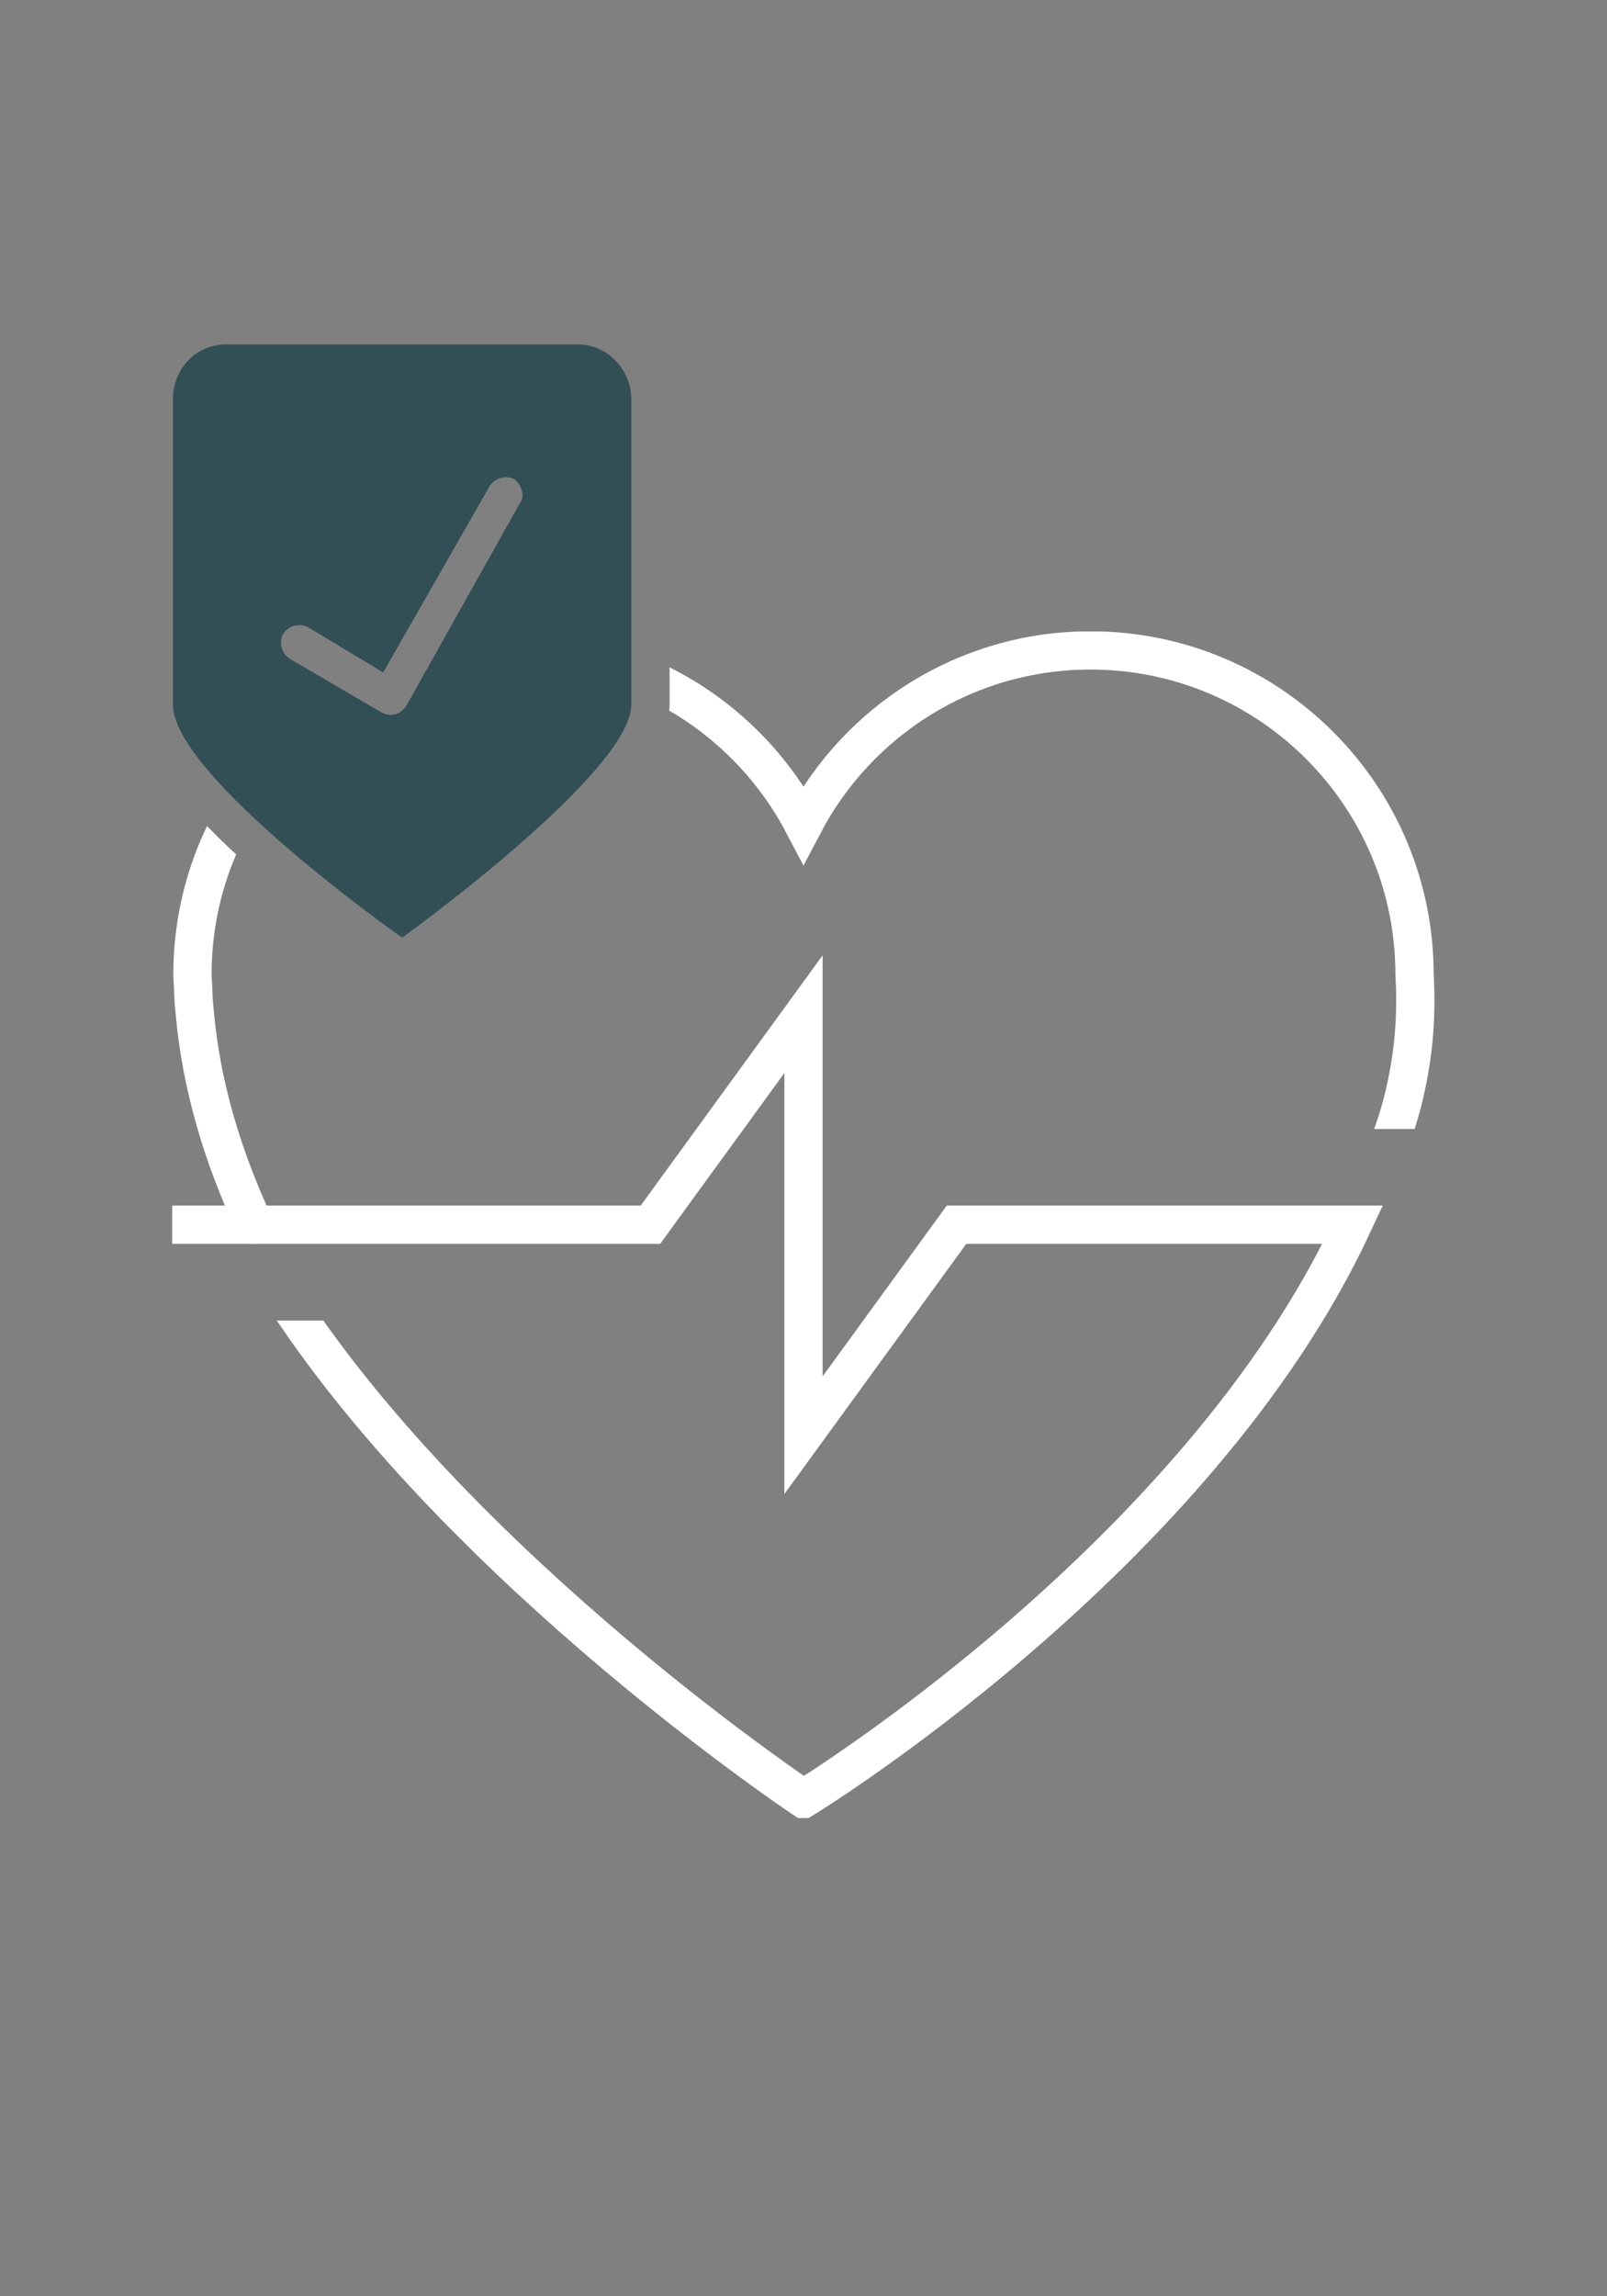
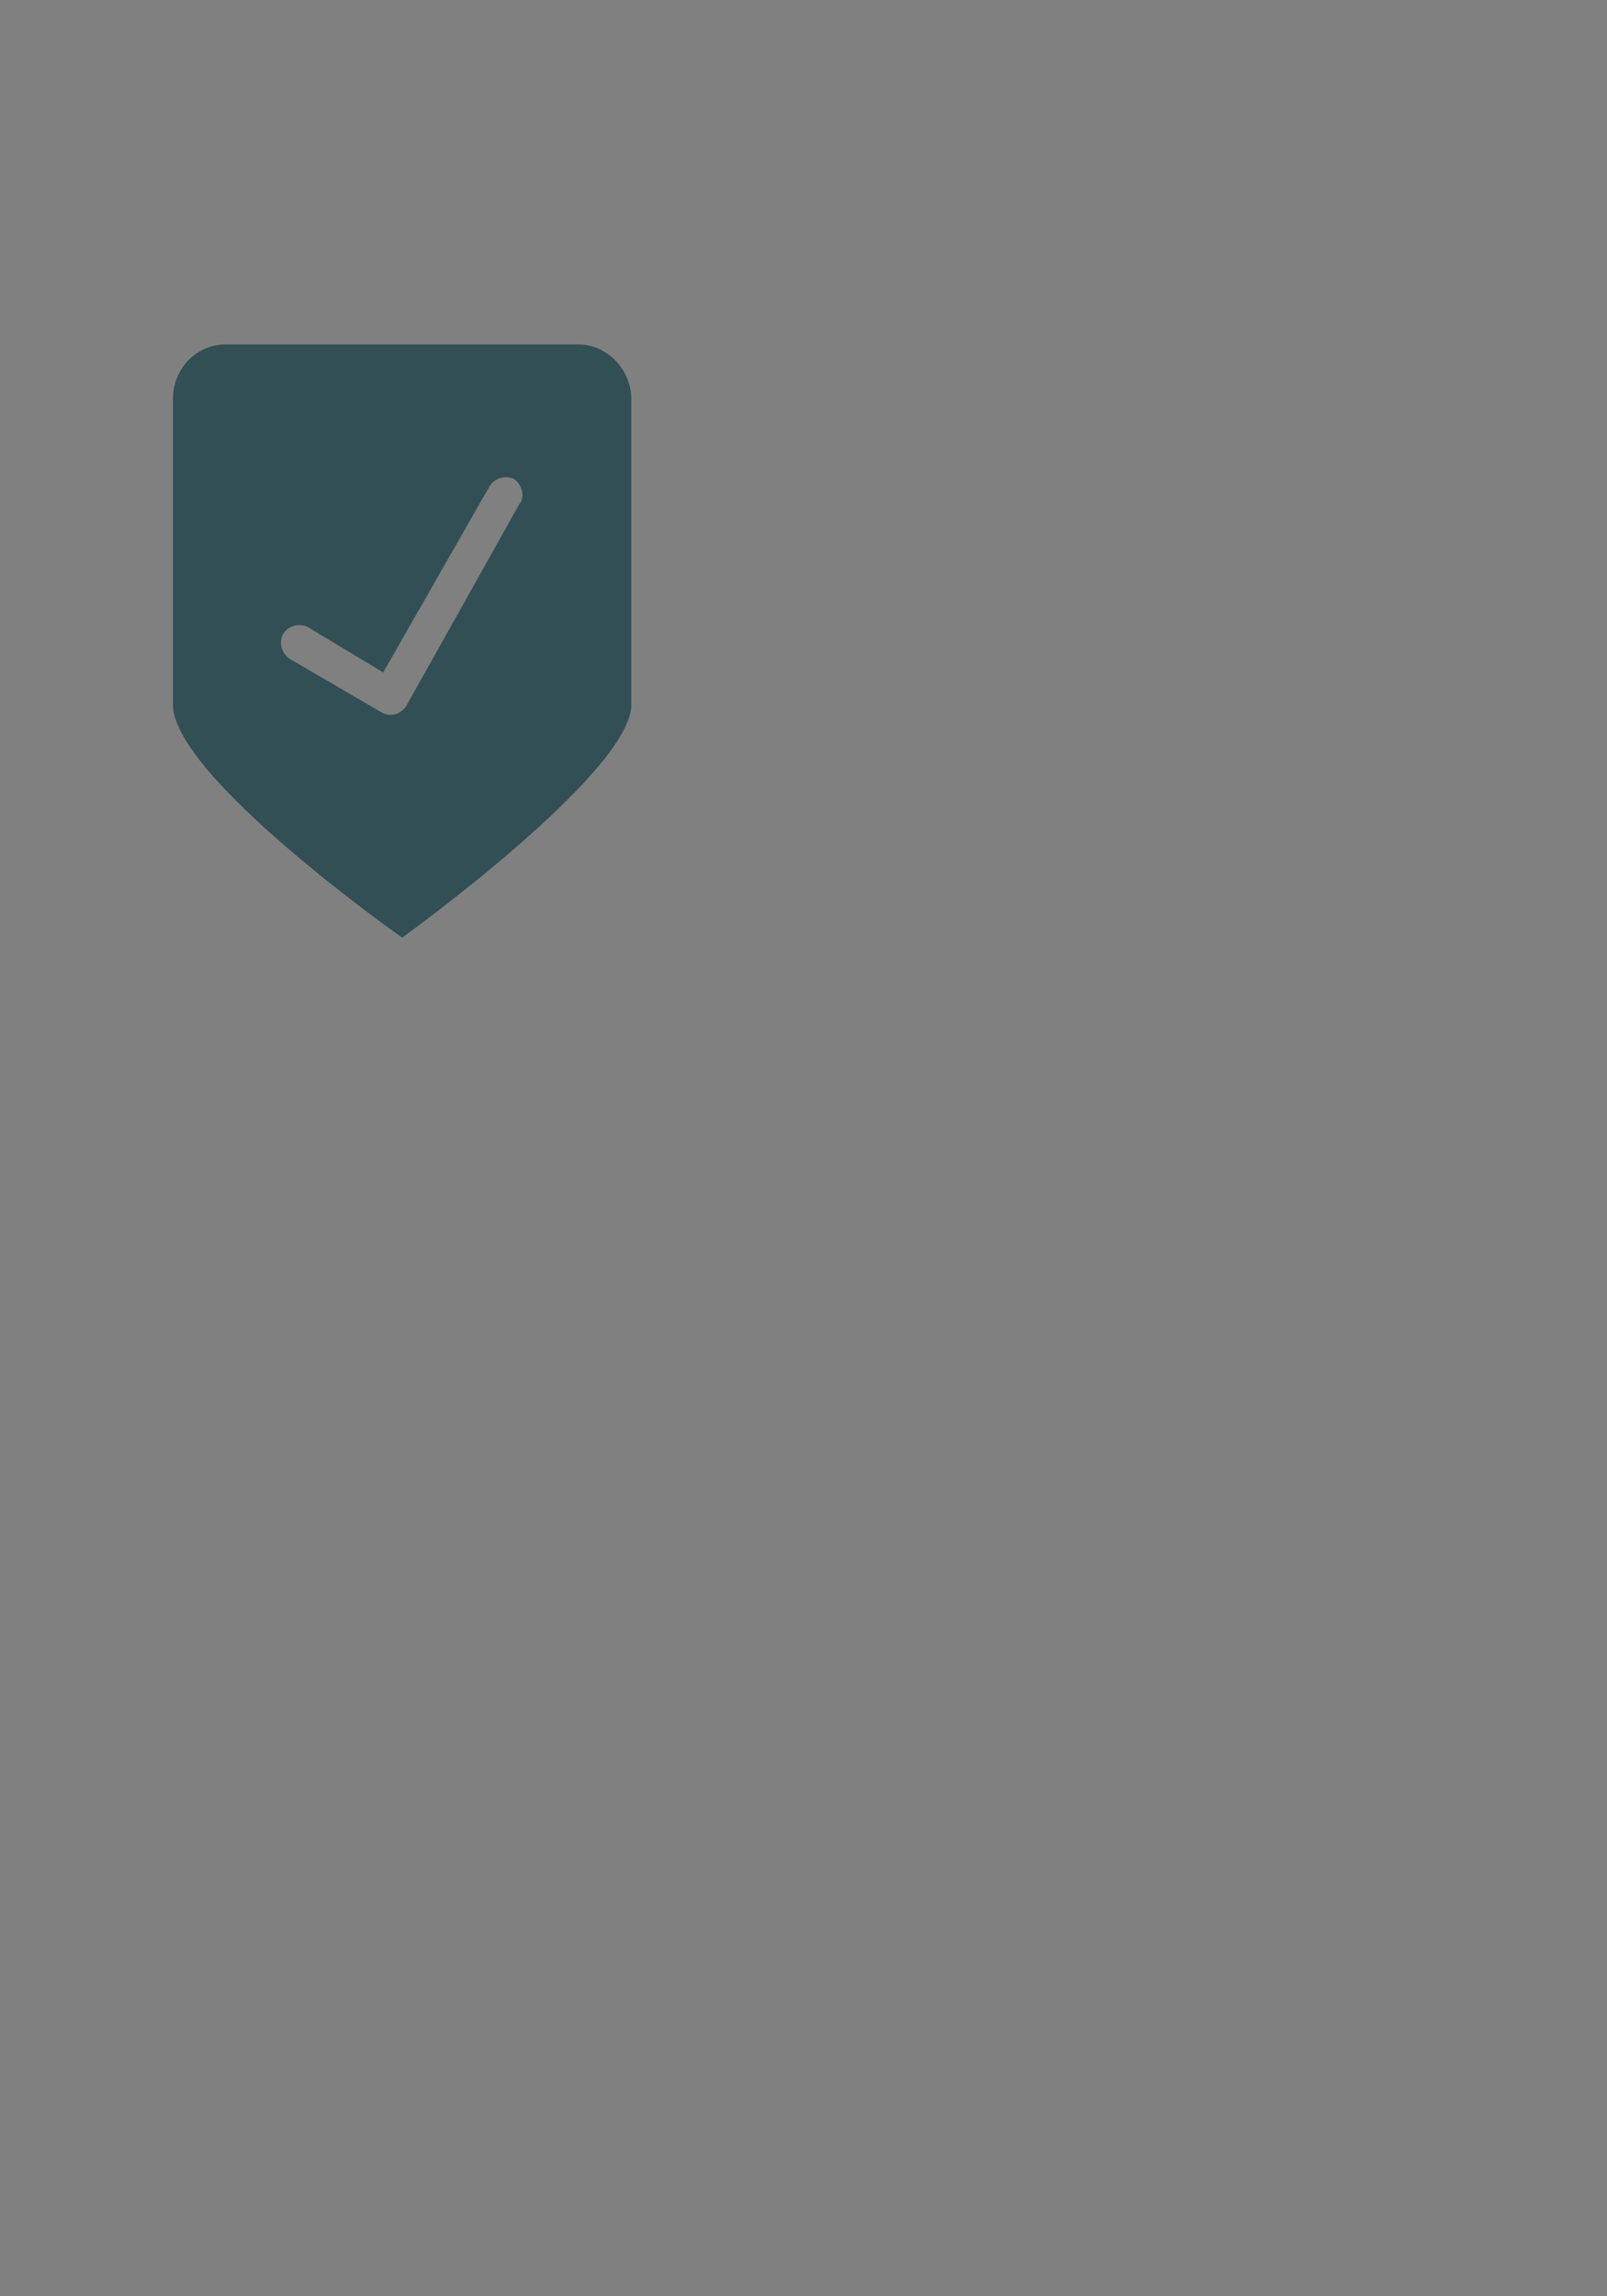
<svg xmlns="http://www.w3.org/2000/svg" id="usp_herz" width="84" height="120" viewBox="0 0 84 120">
  <rect x="0" y="0" width="84" height="120" fill="#808080" stroke="none" />
  <defs>
    <style>
			.cls-1,.cls-2,.cls-3{fill:none;}.cls-4{clip-path:url(#clippath);}.cls-2{stroke-linecap:square;}.cls-2,.cls-3{stroke:#fff;stroke-miterlimit:10;stroke-width:2px;}.cls-3{stroke-linecap:round;}.cls-5{fill:#324F55;fill-rule:evenodd;}
		</style>
    <clipPath id="clippath">
-       <path class="cls-1" d="M75,59v-26H35v3.82c0,1.38-1.25,5.49-12.82,13.81l-1.15,.83-1.16-.82c-2.73-1.92-8-5.86-10.87-9.54v24.91h14v3H9v26H75V62h-8v-3h8Z" />
-     </clipPath>
+       </clipPath>
  </defs>
  <path class="cls-5" d="M30.23,18H11.81c-1.58,0-2.77,1.29-2.77,2.87v15.95c0,3.76,11.98,12.18,11.98,12.18,0,0,11.98-8.62,11.98-12.18v-15.95c0-1.58-1.29-2.87-2.77-2.87Zm-3.07,8.32l-5.94,10.6c-.3,.4-.79,.59-1.29,.3l-4.75-2.77c-.5-.3-.59-.89-.4-1.29,.3-.5,.89-.59,1.29-.4l3.96,2.38,5.55-9.71c.3-.5,.89-.59,1.29-.4,.4,.3,.59,.89,.3,1.29Z" />
  <g class="cls-4">
    <g>
      <path class="cls-2" d="M15,68c9.35,14.23,27,26,27,26,0,0,20.6-12.58,28.71-30-6.58,0-20.71,0-20.71,0l-8,11v-22l-8,11H10" />
-       <path class="cls-3" d="M72.15,60.81c.95-1.97,1.48-4.17,1.71-6.25,.21-1.93,.08-3.6,.08-3.63,0-9.35-7.58-16.94-16.94-16.94-6.52,0-12.17,3.69-15,9.09-2.83-5.4-8.48-9.09-15-9.09-9.35,0-16.94,7.58-16.94,16.94,0,.03,0,.06,0,.09,0,.14,.02,.28,.03,.43,.01,.46,.03,.91,.08,1.36,.33,3.89,1.47,7.64,3.12,11.19" />
    </g>
  </g>
</svg>